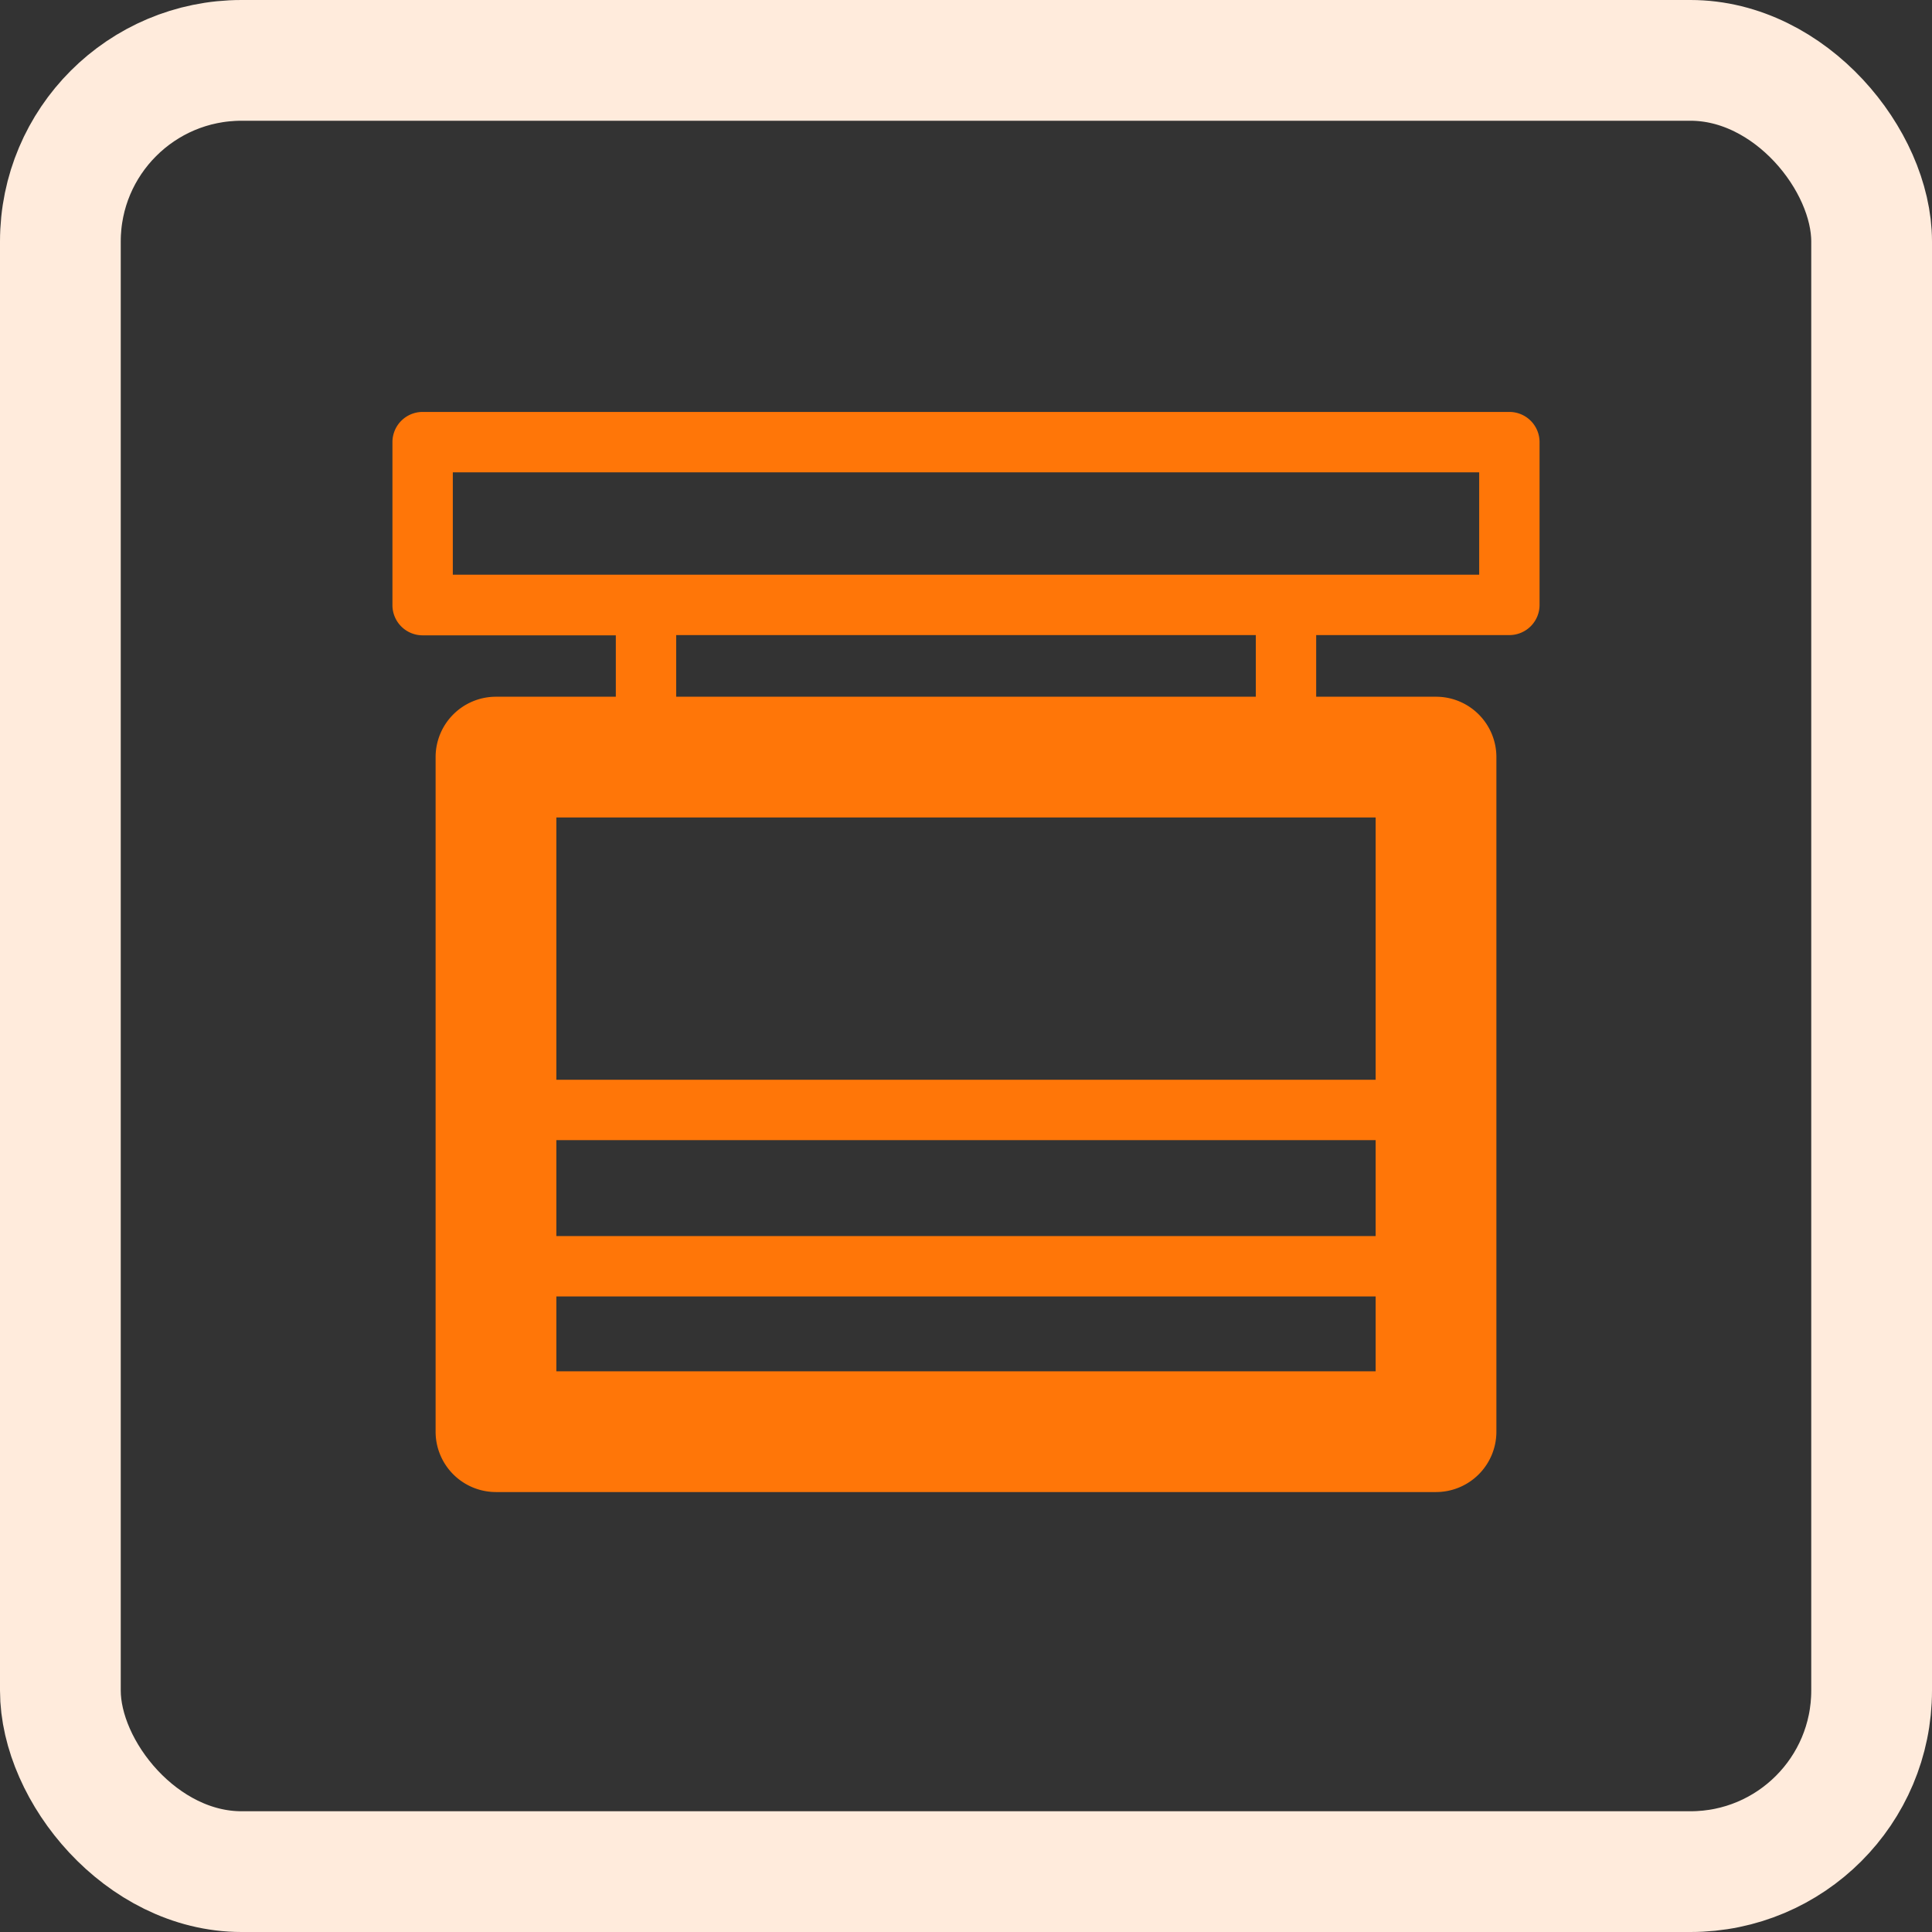
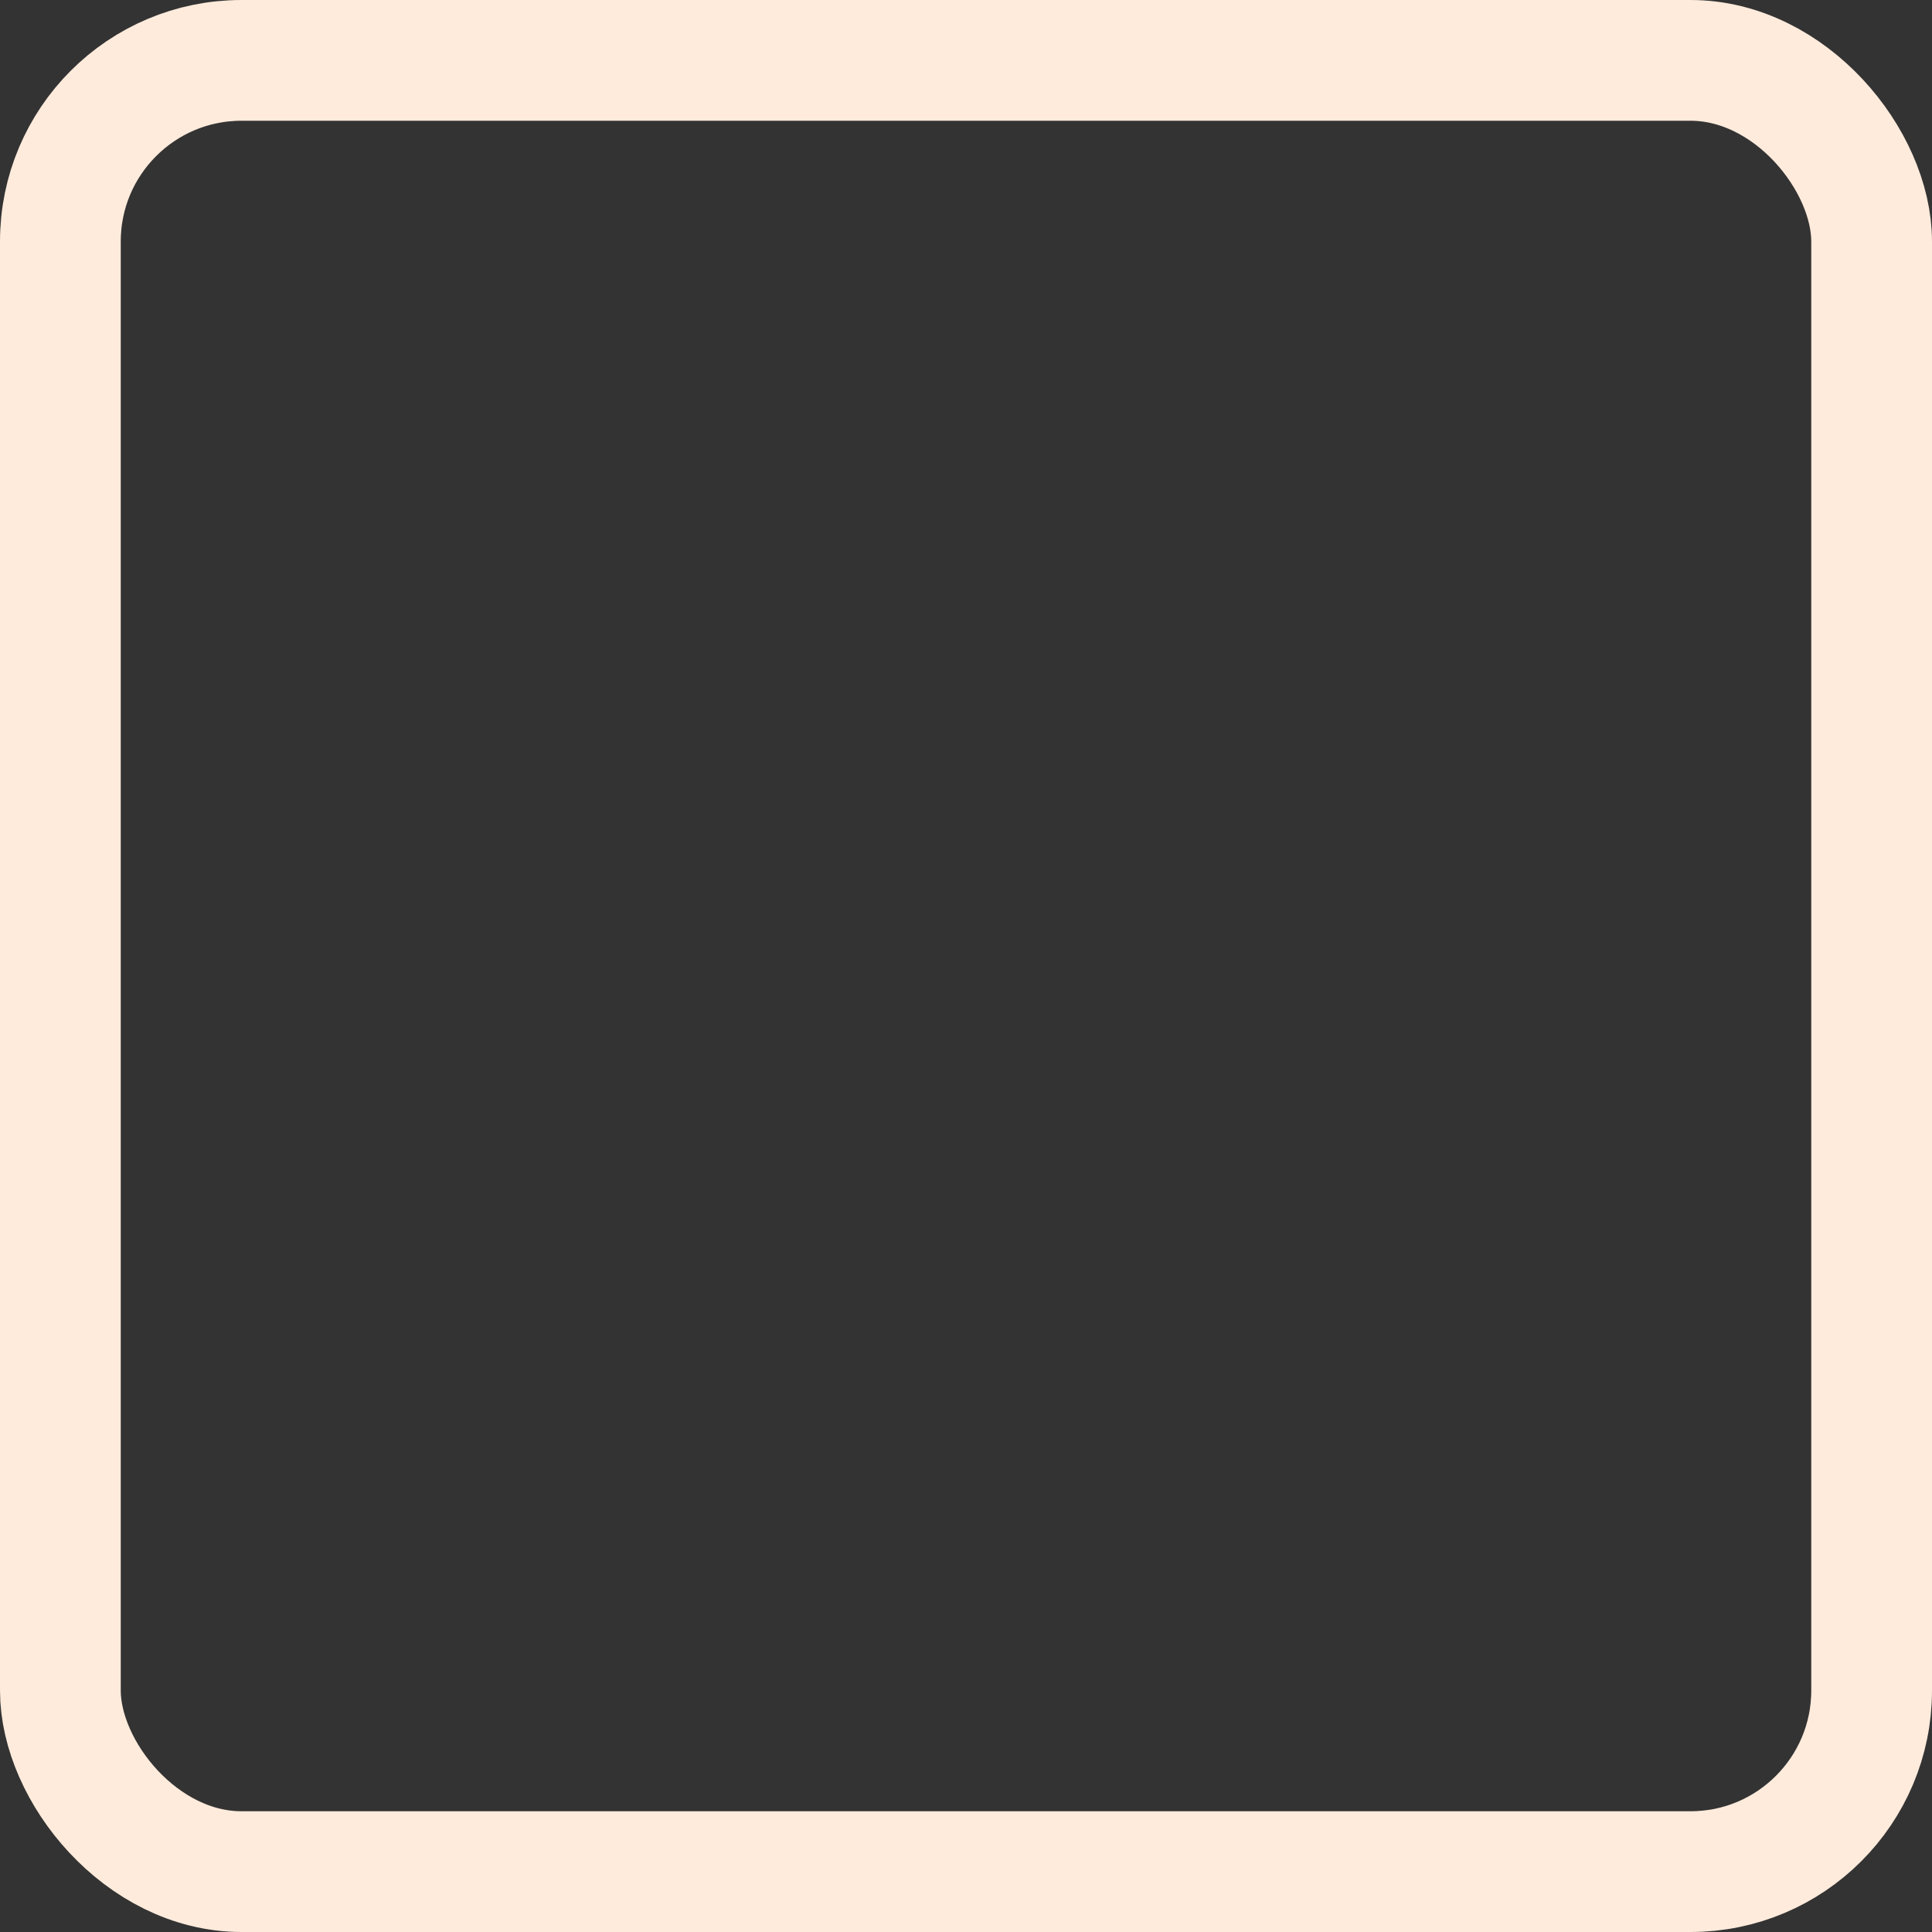
<svg xmlns="http://www.w3.org/2000/svg" id="ic-raffrollo-pr-card" width="32" height="32" viewBox="0 0 32 32">
  <rect x="0" y="0" width="32" height="32" fill="#333333" stroke="none" />
  <defs>
    <clipPath id="clip-path">
      <rect id="Rechteck_22042" data-name="Rechteck 22042" width="24" height="24" transform="translate(4 4)" fill="none" />
    </clipPath>
  </defs>
  <g id="Gruppe_maskieren_6130" data-name="Gruppe maskieren 6130" clip-path="url(#clip-path)">
    <g id="rts_ic-raffrollo-professional" transform="translate(4 3.973)">
      <g id="Gruppe_64939" data-name="Gruppe 64939">
        <rect id="Rechteck_22138" data-name="Rechteck 22138" width="9.602" height="1.021" transform="translate(7.199 6.546)" fill="none" />
-         <path id="Pfad_56868" data-name="Pfad 56868" d="M21,2.85H3a.5.5,0,0,0-.5.5v2.7a.5.5,0,0,0,.5.5H6.2V7.567H4.215a1,1,0,0,0-1,1V19.74a1,1,0,0,0,1,1h15.57a1,1,0,0,0,1-1V8.567a1,1,0,0,0-1-1H17.8V6.546H21a.5.5,0,0,0,.5-.5V3.35a.5.5,0,0,0-.5-.5ZM5.215,17.5h13.57V18.74H5.215Zm0-2.589h13.57V16.5H5.215V14.908Zm13.57-1H5.215V9.567h13.57v4.341ZM7.2,7.567V6.546h9.6V7.567ZM20.5,5.546H3.5V3.85h17Z" fill="#ff7608" />
      </g>
      <rect id="Rechteck_22139" data-name="Rechteck 22139" width="24" height="24" transform="translate(0 0.027)" fill="none" />
    </g>
  </g>
  <g id="Rechteck_22042-2" data-name="Rechteck 22042" fill="none" stroke="#ffebdc" stroke-linejoin="round" stroke-width="2">
-     <rect width="32" height="32" rx="4" stroke="none" />
    <rect x="1" y="1" width="30" height="30" rx="3" fill="none" />
  </g>
</svg>